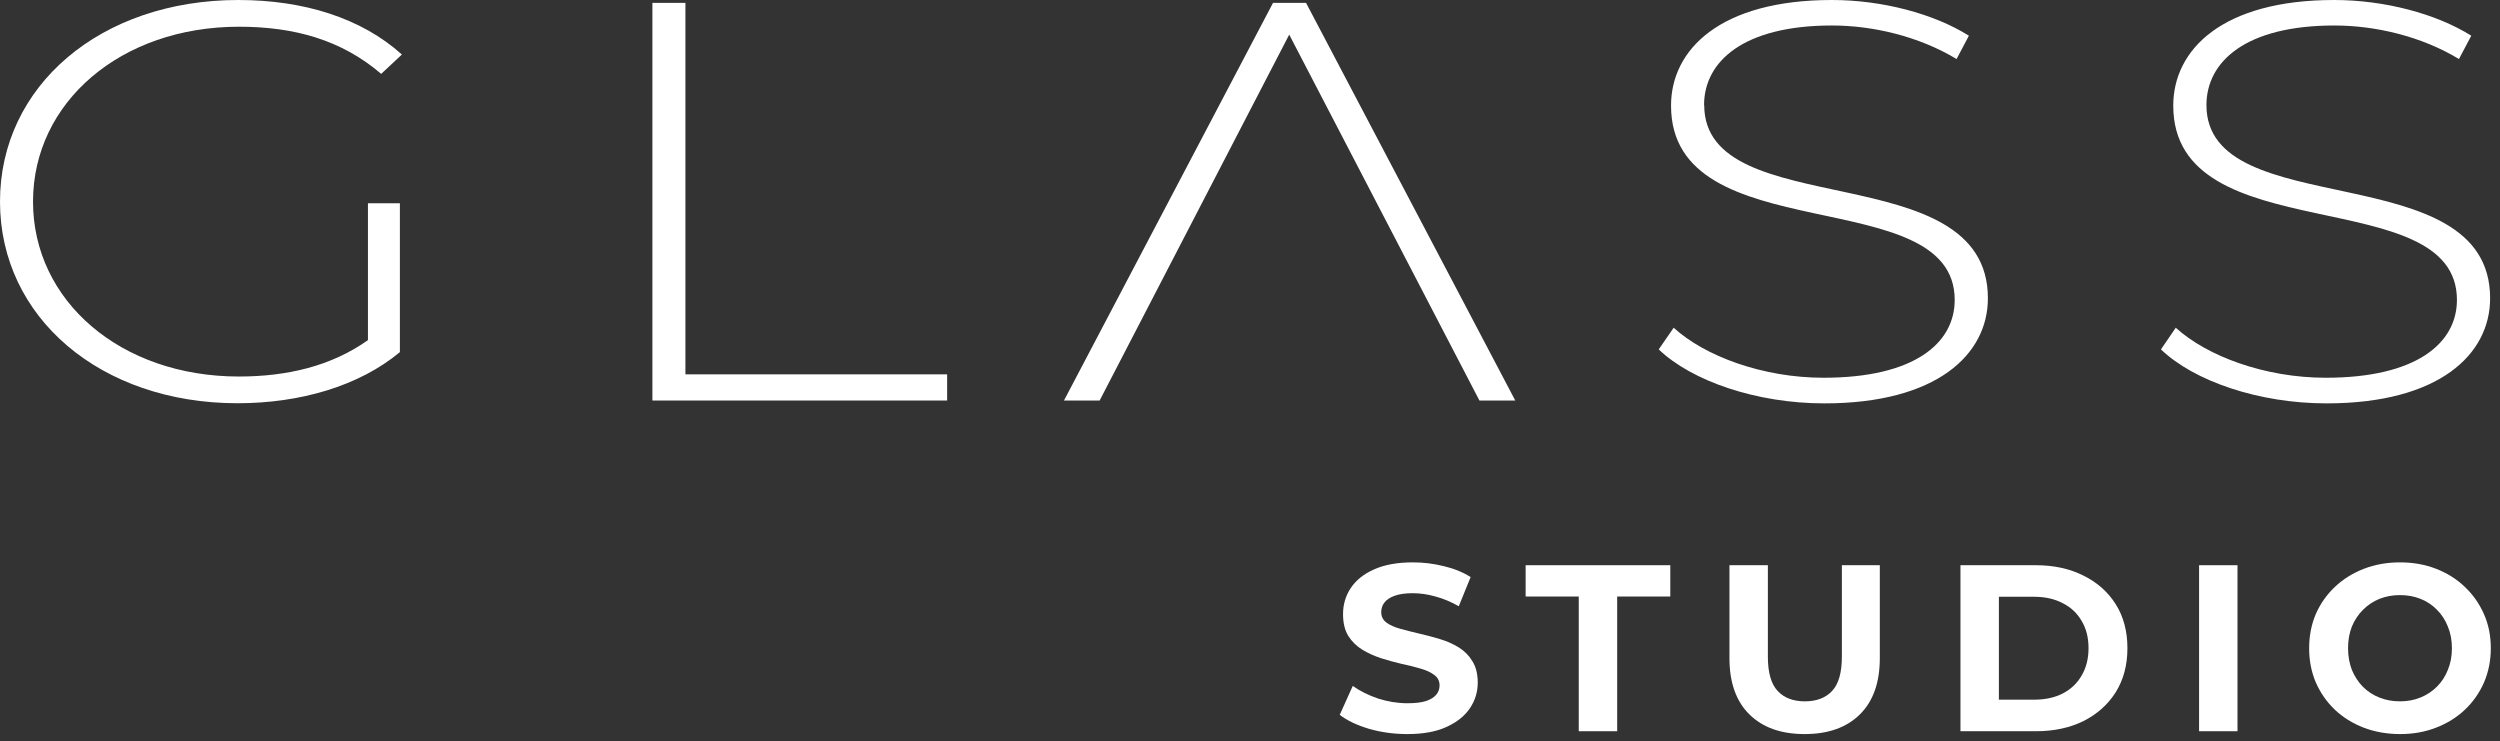
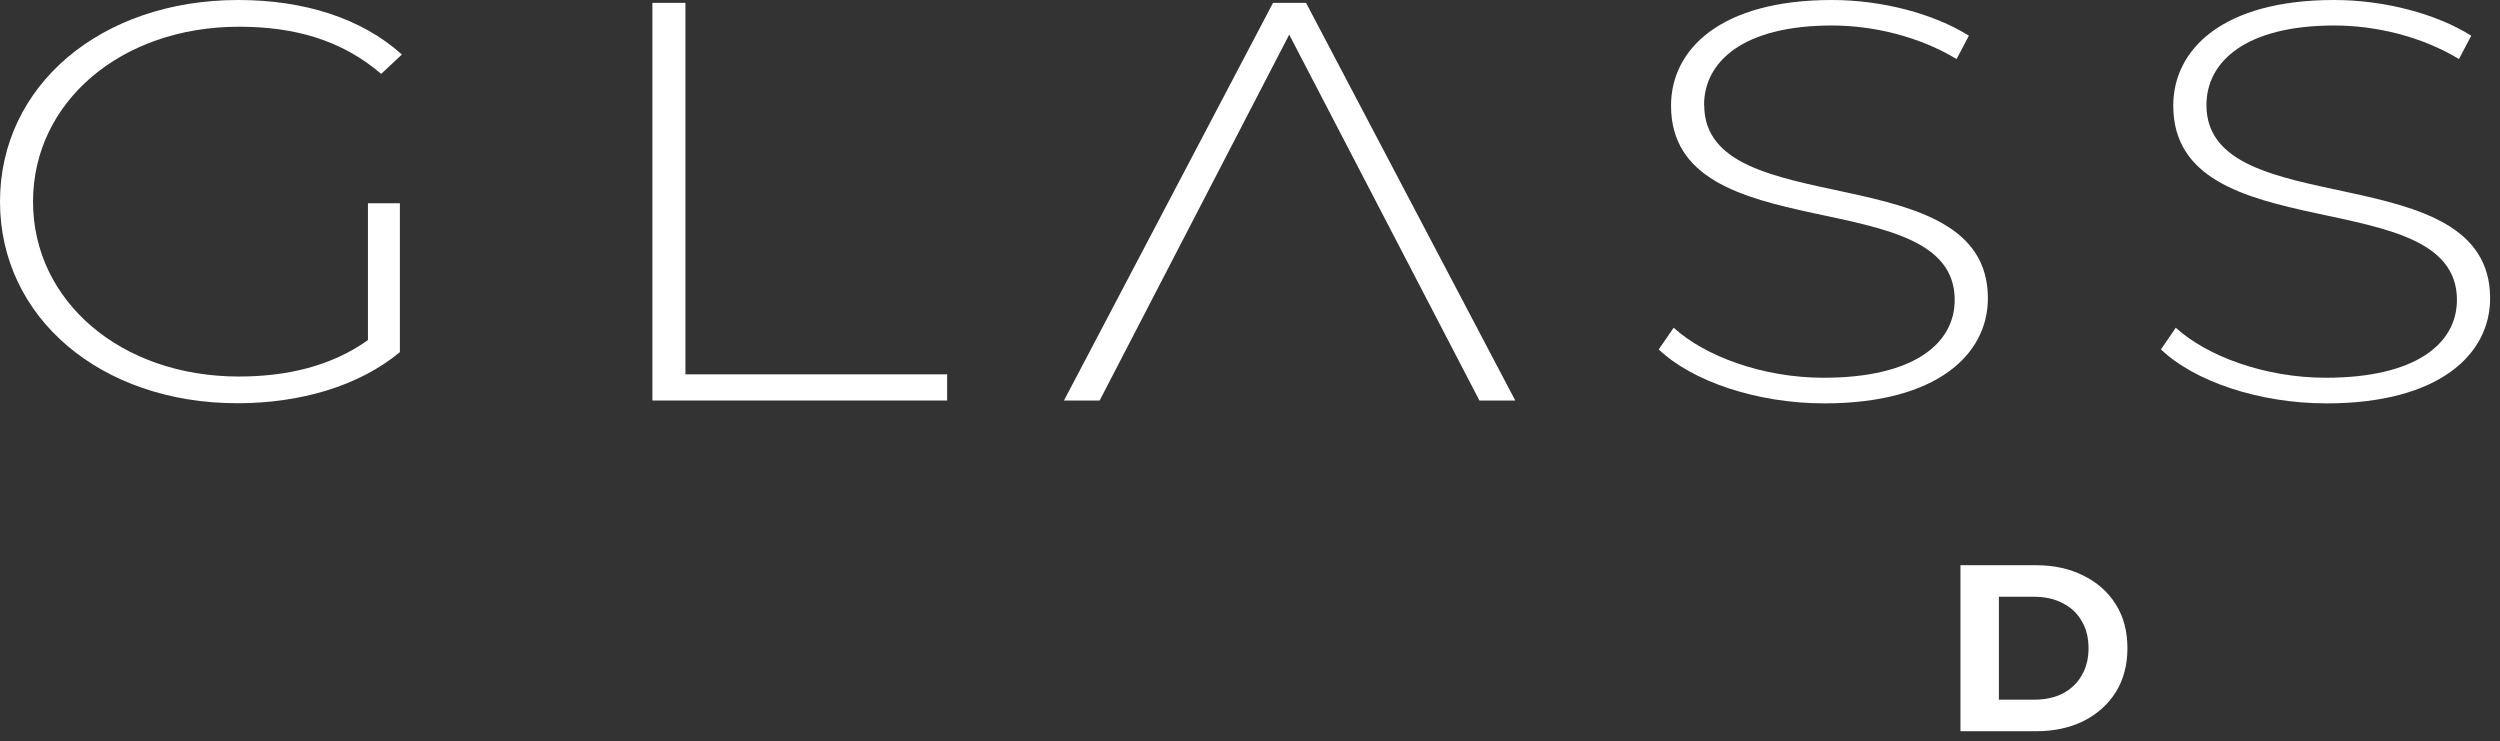
<svg xmlns="http://www.w3.org/2000/svg" width="253" height="75" viewBox="0 0 253 75" fill="none">
  <rect x="0" y="0" width="253" height="75" fill="#333333" stroke="none" />
-   <path d="M142.42 74.288C141.076 74.288 139.788 74.112 138.556 73.76C137.324 73.392 136.332 72.92 135.58 72.344L136.9 69.416C137.62 69.928 138.468 70.352 139.444 70.688C140.436 71.008 141.436 71.168 142.444 71.168C143.212 71.168 143.828 71.096 144.292 70.952C144.772 70.792 145.124 70.576 145.348 70.304C145.572 70.032 145.684 69.72 145.684 69.368C145.684 68.92 145.508 68.568 145.156 68.312C144.804 68.04 144.34 67.824 143.764 67.664C143.188 67.488 142.548 67.328 141.844 67.184C141.156 67.024 140.46 66.832 139.756 66.608C139.068 66.384 138.436 66.096 137.86 65.744C137.284 65.392 136.812 64.928 136.444 64.352C136.092 63.776 135.916 63.04 135.916 62.144C135.916 61.184 136.172 60.312 136.684 59.528C137.212 58.728 137.996 58.096 139.036 57.632C140.092 57.152 141.412 56.912 142.996 56.912C144.052 56.912 145.092 57.04 146.116 57.296C147.14 57.536 148.044 57.904 148.828 58.4L147.628 61.352C146.844 60.904 146.06 60.576 145.276 60.368C144.492 60.144 143.724 60.032 142.972 60.032C142.22 60.032 141.604 60.12 141.124 60.296C140.644 60.472 140.3 60.704 140.092 60.992C139.884 61.264 139.78 61.584 139.78 61.952C139.78 62.384 139.956 62.736 140.308 63.008C140.66 63.264 141.124 63.472 141.7 63.632C142.276 63.792 142.908 63.952 143.596 64.112C144.3 64.272 144.996 64.456 145.684 64.664C146.388 64.872 147.028 65.152 147.604 65.504C148.18 65.856 148.644 66.32 148.996 66.896C149.364 67.472 149.548 68.2 149.548 69.08C149.548 70.024 149.284 70.888 148.756 71.672C148.228 72.456 147.436 73.088 146.38 73.568C145.34 74.048 144.02 74.288 142.42 74.288Z" fill="white" />
-   <path d="M159.77 74V60.368H154.394V57.2H169.034V60.368H163.658V74H159.77Z" fill="white" />
-   <path d="M182.629 74.288C180.245 74.288 178.381 73.624 177.037 72.296C175.693 70.968 175.021 69.072 175.021 66.608V57.2H178.909V66.464C178.909 68.064 179.237 69.216 179.893 69.92C180.549 70.624 181.469 70.976 182.653 70.976C183.837 70.976 184.757 70.624 185.413 69.92C186.069 69.216 186.397 68.064 186.397 66.464V57.2H190.237V66.608C190.237 69.072 189.565 70.968 188.221 72.296C186.877 73.624 185.013 74.288 182.629 74.288Z" fill="white" />
  <path d="M198.399 74V57.2H206.031C207.855 57.2 209.463 57.552 210.855 58.256C212.247 58.944 213.335 59.912 214.119 61.16C214.903 62.408 215.295 63.888 215.295 65.6C215.295 67.296 214.903 68.776 214.119 70.04C213.335 71.288 212.247 72.264 210.855 72.968C209.463 73.656 207.855 74 206.031 74H198.399ZM202.287 70.808H205.839C206.959 70.808 207.927 70.6 208.743 70.184C209.575 69.752 210.215 69.144 210.663 68.36C211.127 67.576 211.359 66.656 211.359 65.6C211.359 64.528 211.127 63.608 210.663 62.84C210.215 62.056 209.575 61.456 208.743 61.04C207.927 60.608 206.959 60.392 205.839 60.392H202.287V70.808Z" fill="white" />
-   <path d="M222.547 74V57.2H226.435V74H222.547Z" fill="white" />
-   <path d="M242.902 74.288C241.574 74.288 240.342 74.072 239.206 73.64C238.086 73.208 237.11 72.6 236.278 71.816C235.462 71.032 234.822 70.112 234.358 69.056C233.91 68 233.686 66.848 233.686 65.6C233.686 64.352 233.91 63.2 234.358 62.144C234.822 61.088 235.47 60.168 236.302 59.384C237.134 58.6 238.11 57.992 239.23 57.56C240.35 57.128 241.566 56.912 242.878 56.912C244.206 56.912 245.422 57.128 246.526 57.56C247.646 57.992 248.614 58.6 249.43 59.384C250.262 60.168 250.91 61.088 251.374 62.144C251.838 63.184 252.07 64.336 252.07 65.6C252.07 66.848 251.838 68.008 251.374 69.08C250.91 70.136 250.262 71.056 249.43 71.84C248.614 72.608 247.646 73.208 246.526 73.64C245.422 74.072 244.214 74.288 242.902 74.288ZM242.878 70.976C243.63 70.976 244.318 70.848 244.942 70.592C245.582 70.336 246.142 69.968 246.622 69.488C247.102 69.008 247.47 68.44 247.726 67.784C247.998 67.128 248.134 66.4 248.134 65.6C248.134 64.8 247.998 64.072 247.726 63.416C247.47 62.76 247.102 62.192 246.622 61.712C246.158 61.232 245.606 60.864 244.966 60.608C244.326 60.352 243.63 60.224 242.878 60.224C242.126 60.224 241.43 60.352 240.79 60.608C240.166 60.864 239.614 61.232 239.134 61.712C238.654 62.192 238.278 62.76 238.006 63.416C237.75 64.072 237.622 64.8 237.622 65.6C237.622 66.384 237.75 67.112 238.006 67.784C238.278 68.44 238.646 69.008 239.11 69.488C239.59 69.968 240.15 70.336 240.79 70.592C241.43 70.848 242.126 70.976 242.878 70.976Z" fill="white" />
  <path d="M24.183 2.704C29.764 2.704 34.556 4.028 38.576 7.477L40.673 5.518C36.59 1.835 30.757 0 24.12 0C10.184 0 0 8.678 0 20.404C0 32.13 10.184 40.808 24.041 40.808C30.347 40.808 36.322 39.084 40.468 35.635V20.57H37.236V34.421C33.5 37.069 29.023 38.104 24.167 38.104C12.218 38.104 3.342 30.461 3.342 20.404C3.342 10.347 12.233 2.704 24.183 2.704Z" fill="white" />
  <path d="M69.365 0.29H66.023V40.532H95.85V37.883H69.365V0.29Z" fill="white" />
  <path d="M128.83 0.29L107.674 40.532H111.284L130.469 3.504L149.718 40.532H153.344L132.172 0.29H128.83Z" fill="white" />
  <path d="M172.451 10.637C172.451 6.208 176.455 2.58 185.394 2.58C189.524 2.58 194.191 3.67 198.006 5.974L199.251 3.615C195.704 1.38 190.439 0 185.394 0C174.09 0 169.109 5.008 169.109 10.692C169.109 25.522 197.816 18.279 197.816 30.351C197.816 34.724 193.749 38.228 184.543 38.228C178.379 38.228 172.514 36.035 169.377 33.165L167.863 35.359C171.221 38.573 177.779 40.822 184.621 40.822C195.988 40.822 201.174 35.883 201.174 30.185C201.174 15.589 172.467 22.708 172.467 10.637H172.451Z" fill="white" />
  <path d="M223.292 10.637C223.292 6.208 227.297 2.58 236.235 2.58C240.381 2.58 245.048 3.67 248.847 5.974L250.092 3.615C246.545 1.38 241.28 0 236.219 0C224.916 0 219.934 5.008 219.934 10.692C219.934 25.522 248.642 18.279 248.642 30.351C248.642 34.724 244.559 38.228 235.368 38.228C229.188 38.228 223.34 36.035 220.187 33.165L218.689 35.359C222.031 38.573 228.605 40.822 235.447 40.822C246.813 40.822 252 35.883 252 30.185C252 15.589 223.292 22.708 223.292 10.637Z" fill="white" />
</svg>